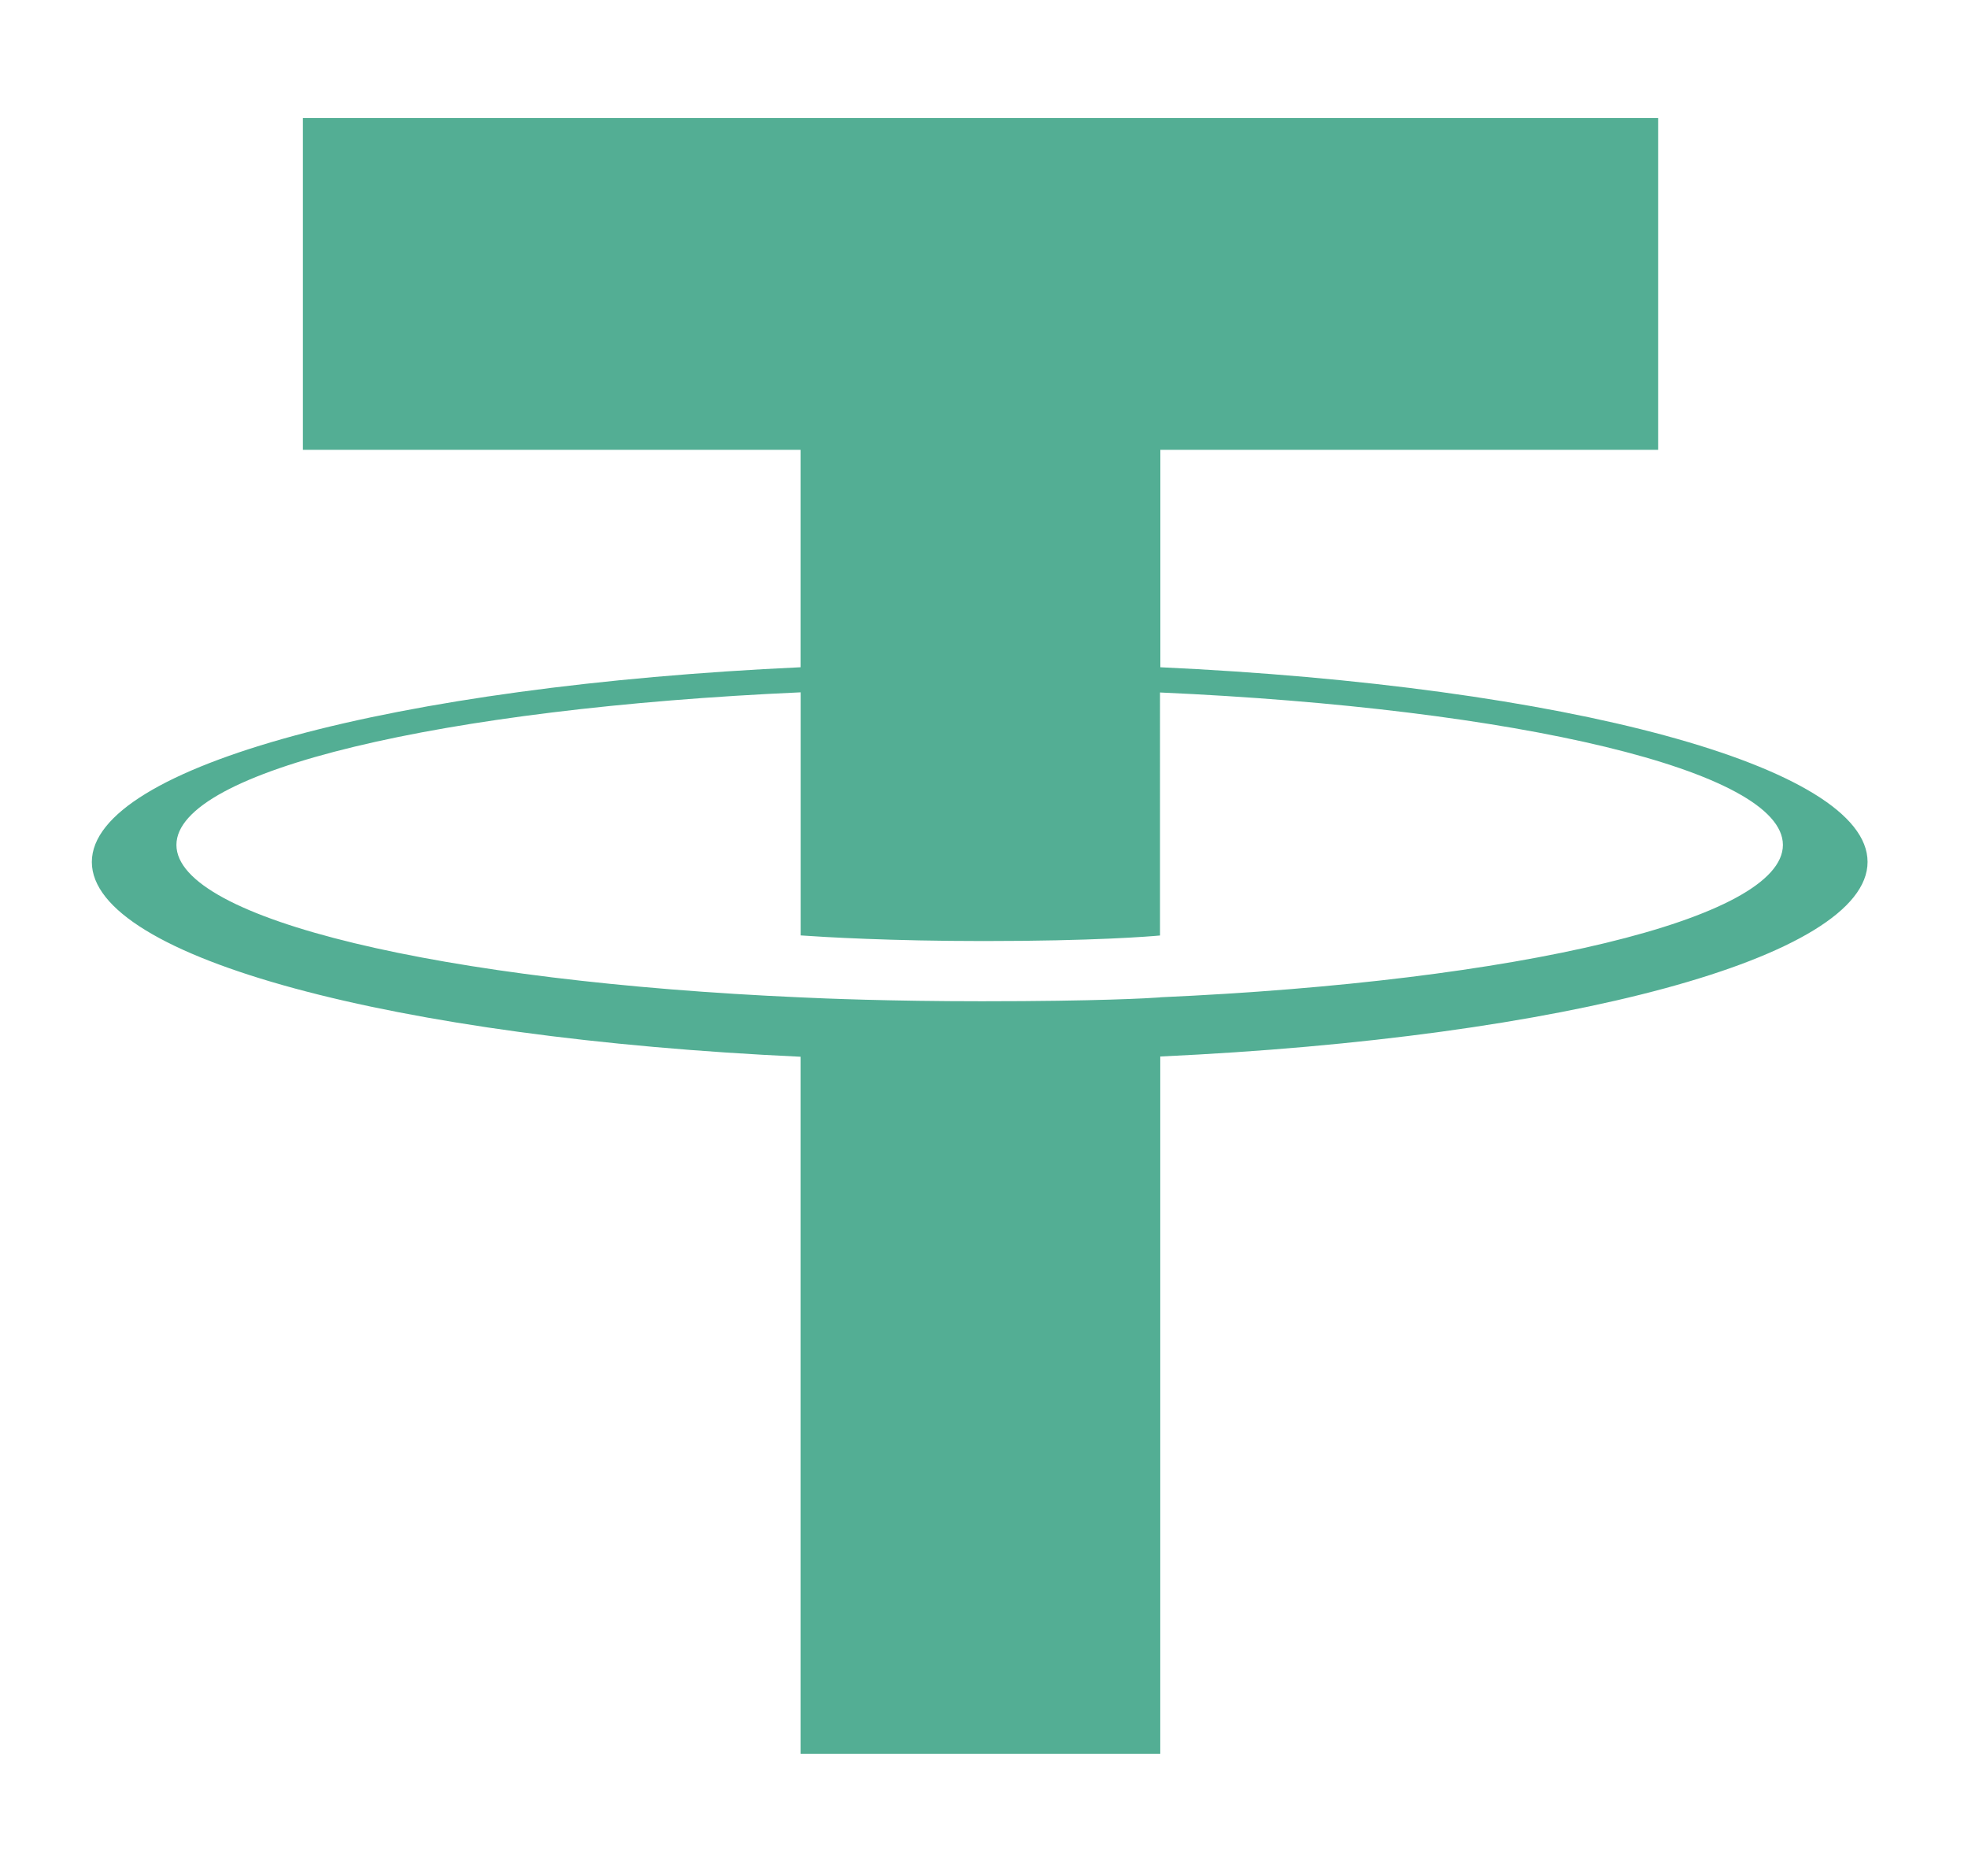
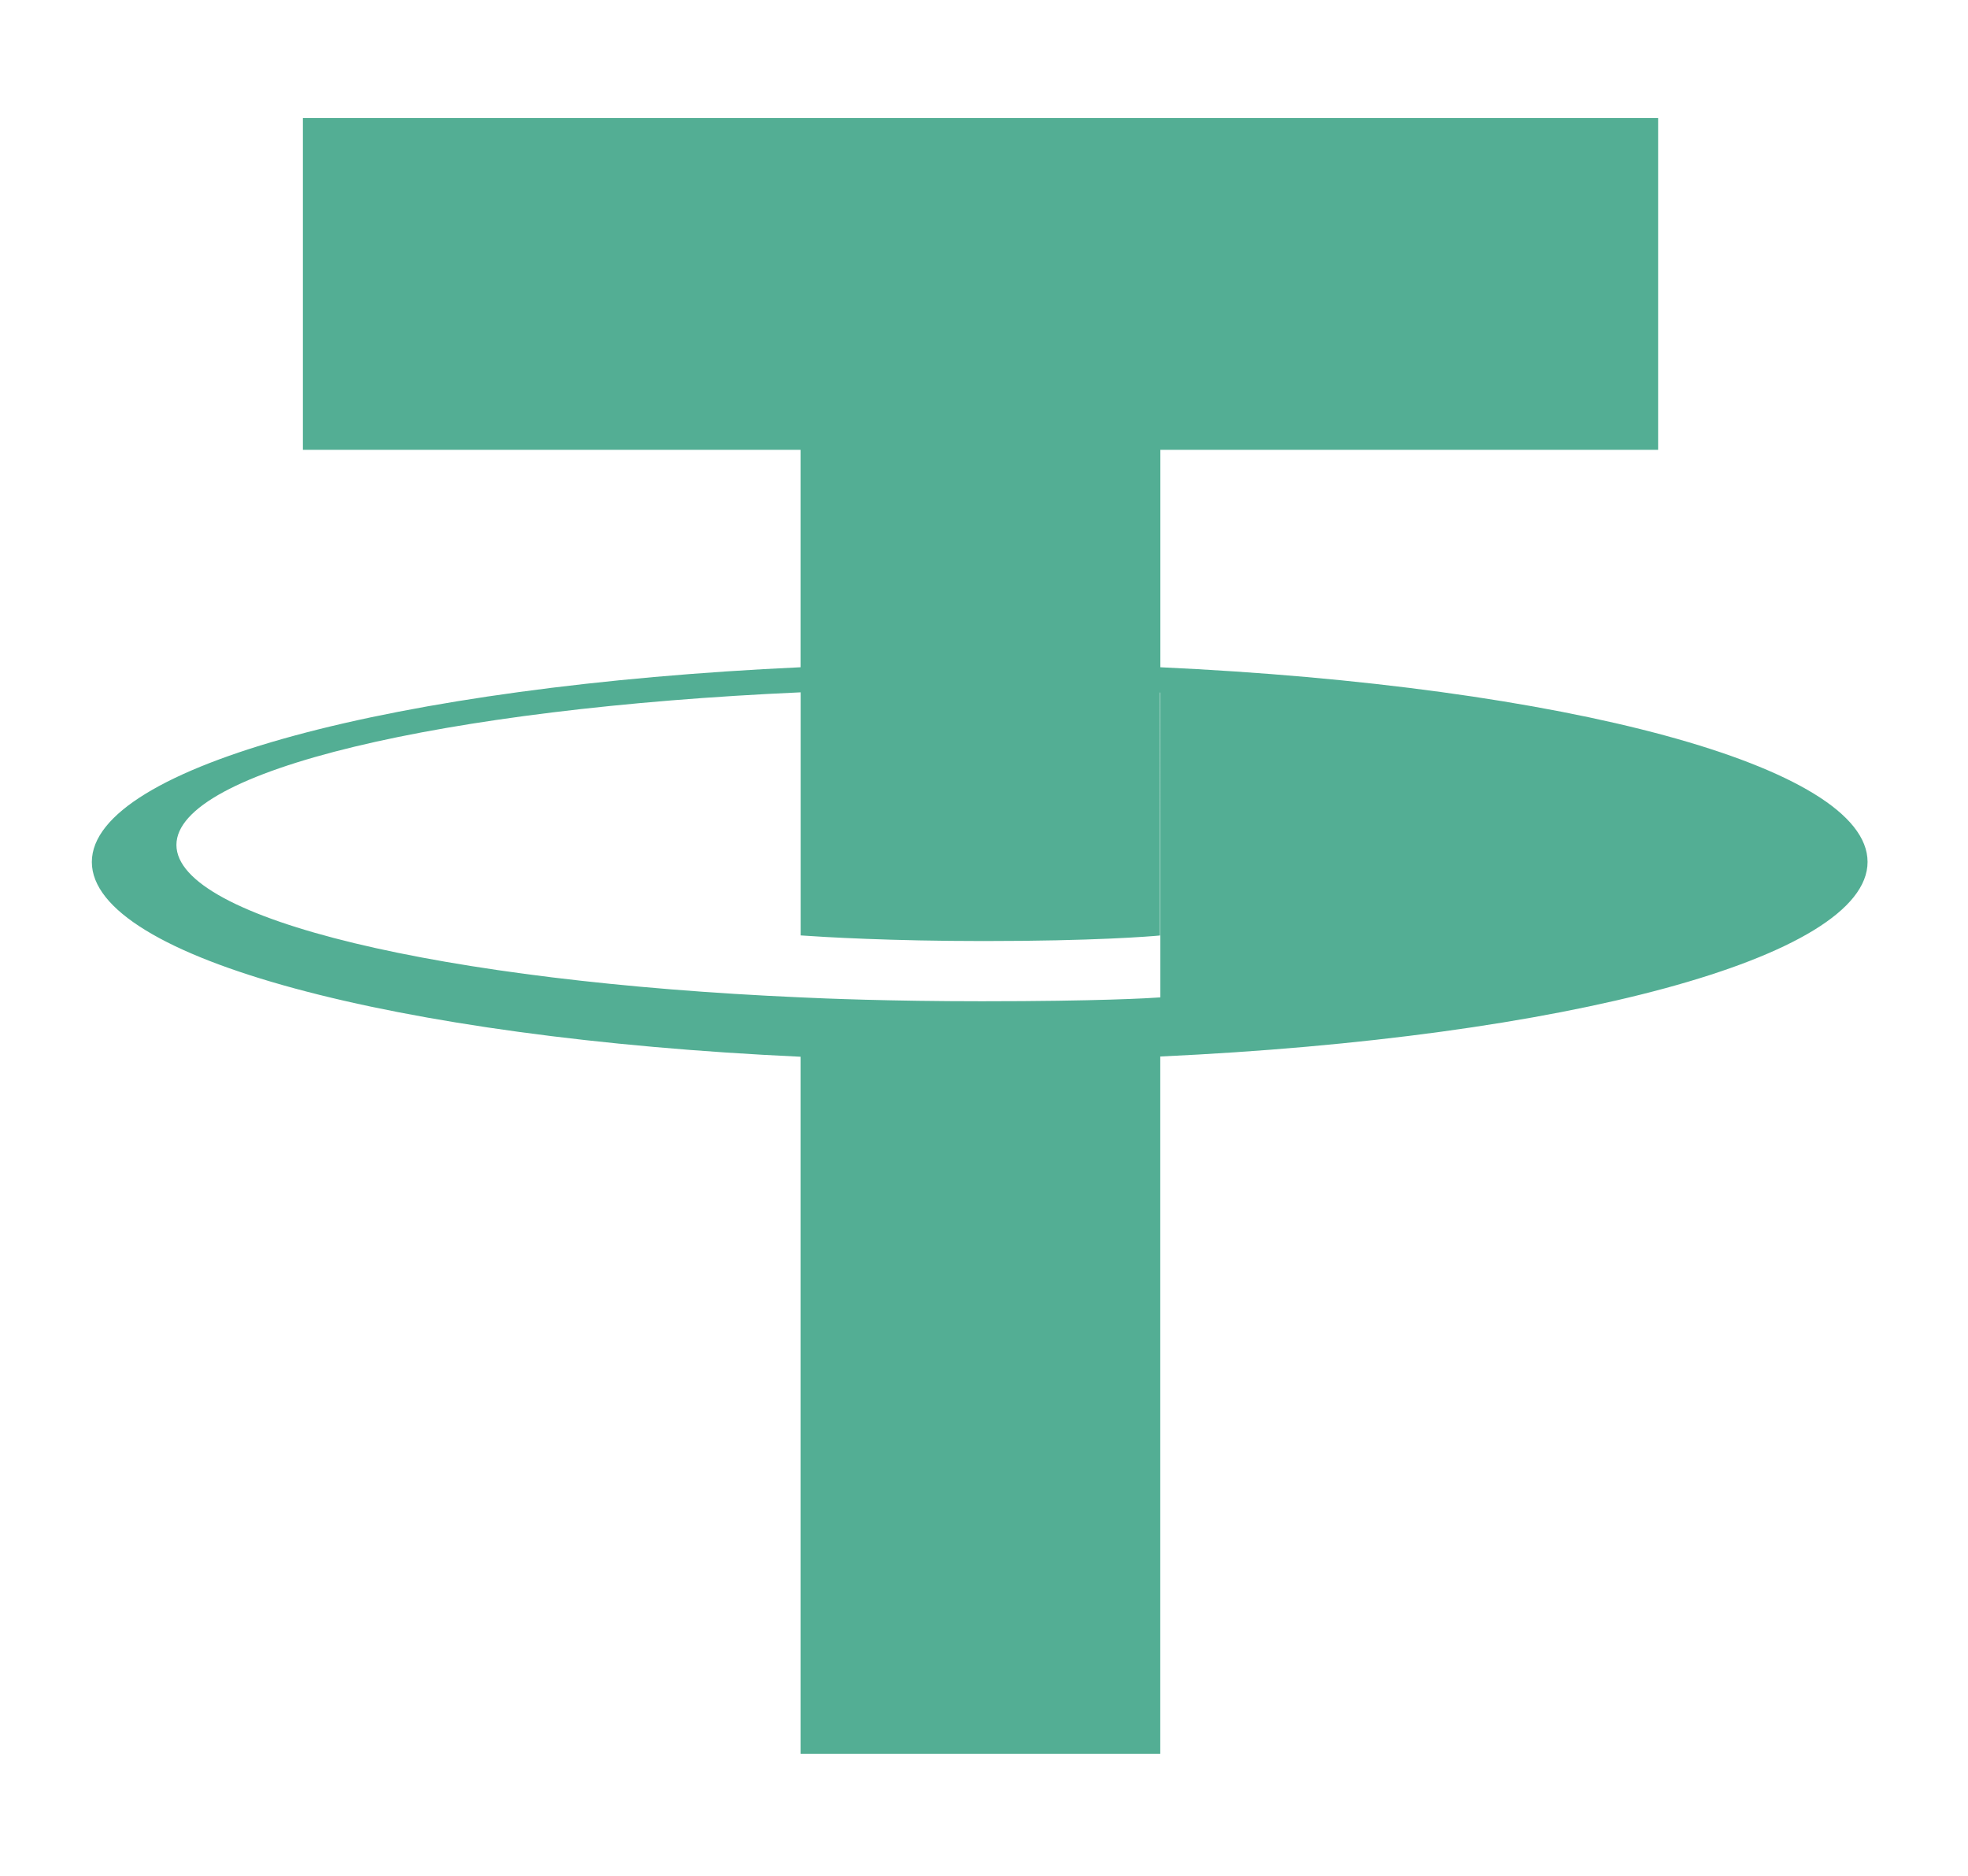
<svg xmlns="http://www.w3.org/2000/svg" width="150" height="143" fill="none">
-   <path fill-rule="evenodd" clip-rule="evenodd" d="M88.442 76.016c-.77.058-4.743.295-13.606.295-7.05 0-12.055-.212-13.81-.295-27.244-1.198-47.579-5.94-47.579-11.62 0-5.677 20.335-10.413 47.578-11.63v18.527c1.782.127 6.883.429 13.933.429 8.46 0 12.695-.352 13.458-.423V52.778c27.186 1.211 47.476 5.954 47.476 11.619 0 5.666-20.284 10.407-47.476 11.612l.026.007zm0-25.154v-16.58h37.939V9H23.086v25.282h37.933v16.573C30.187 52.272 7 58.38 7 65.698c0 7.318 23.187 13.42 54.019 14.842v53.129h27.416V80.521c30.762-1.416 53.91-7.517 53.91-14.83 0-7.312-23.129-13.413-53.91-14.836l.007.007z" fill="#53ae94" />
+   <path fill-rule="evenodd" clip-rule="evenodd" d="M88.442 76.016c-.77.058-4.743.295-13.606.295-7.05 0-12.055-.212-13.81-.295-27.244-1.198-47.579-5.94-47.579-11.62 0-5.677 20.335-10.413 47.578-11.63v18.527c1.782.127 6.883.429 13.933.429 8.46 0 12.695-.352 13.458-.423V52.778l.026.007zm0-25.154v-16.58h37.939V9H23.086v25.282h37.933v16.573C30.187 52.272 7 58.38 7 65.698c0 7.318 23.187 13.42 54.019 14.842v53.129h27.416V80.521c30.762-1.416 53.91-7.517 53.91-14.83 0-7.312-23.129-13.413-53.91-14.836l.007.007z" fill="#53ae94" />
</svg>